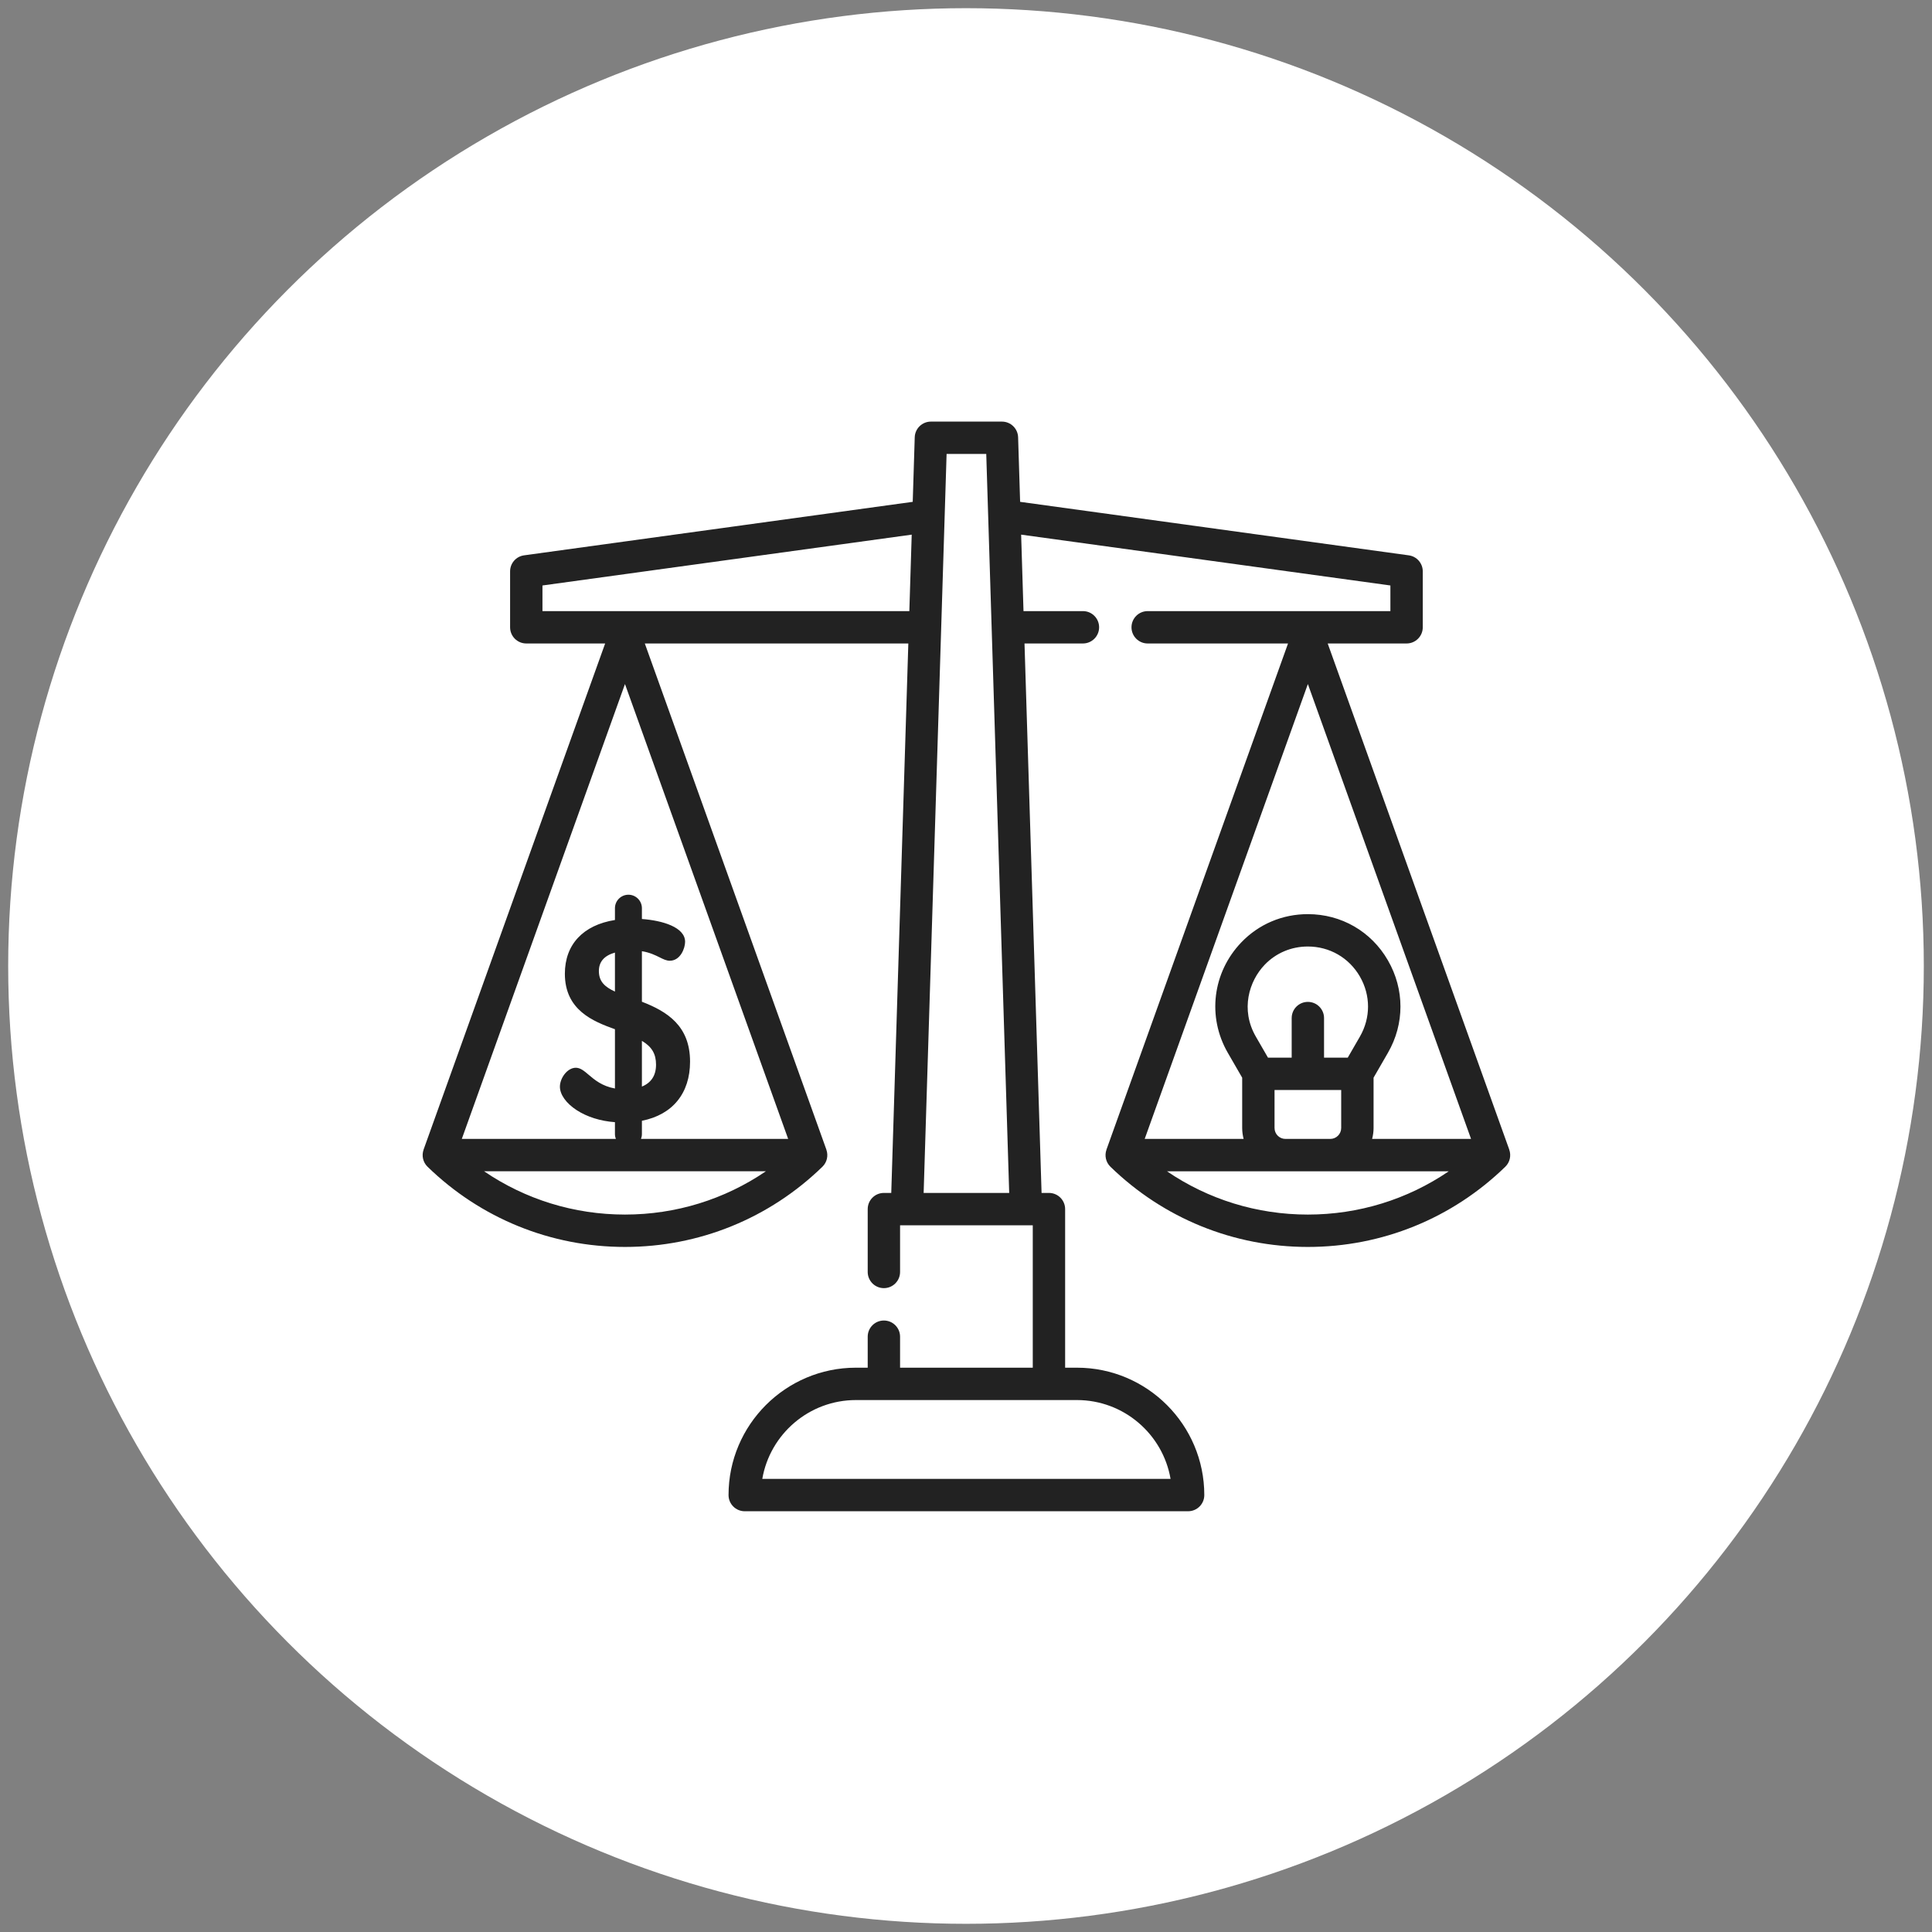
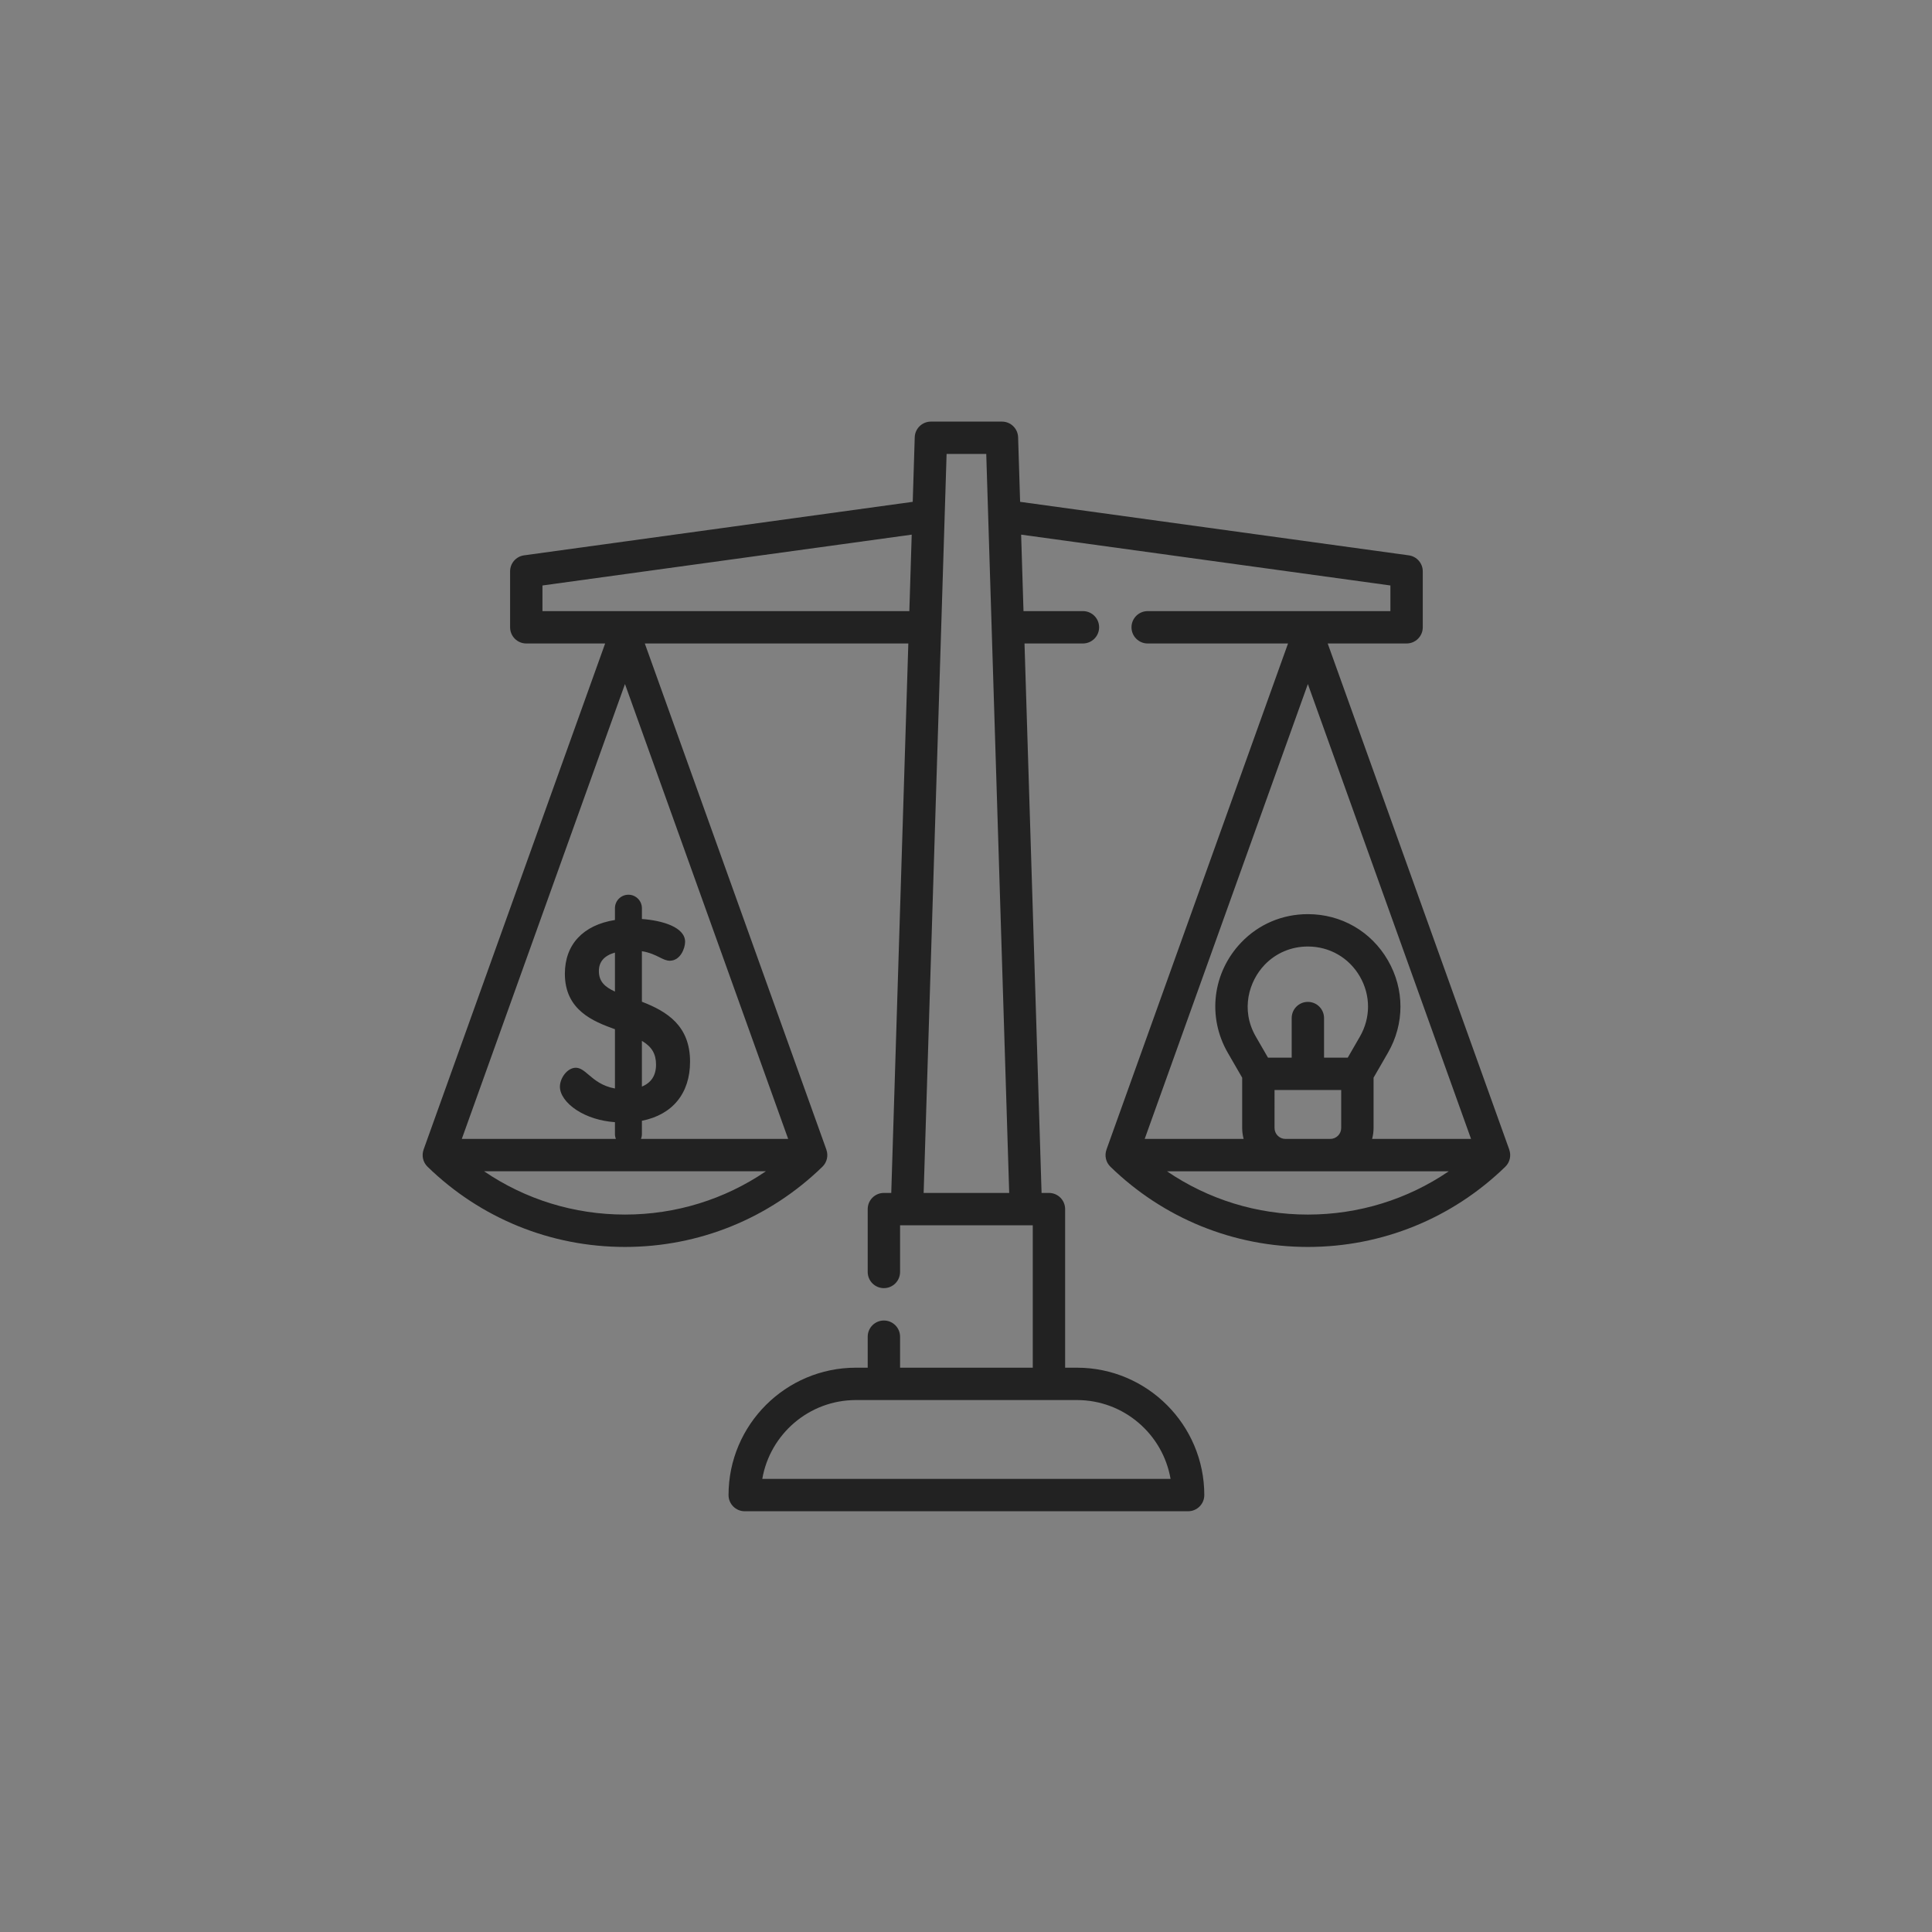
<svg xmlns="http://www.w3.org/2000/svg" xmlns:ns1="http://www.inkscape.org/namespaces/inkscape" xmlns:ns2="http://sodipodi.sourceforge.net/DTD/sodipodi-0.dtd" version="1.1" id="Capa_1" x="0px" y="0px" viewBox="0 0 512 512" style="enable-background:new 0 0 512 512;" xml:space="preserve" width="512px" height="512px" ns1:version="0.91 r13725" ns2:docname="3 - droit affaires_rond.svg">
  <rect x="0" y="0" width="512" height="512" fill="#808080" stroke="none" />
  <defs id="defs101" />
  <ns2:namedview pagecolor="#ffffff" bordercolor="#666666" borderopacity="1" objecttolerance="10" gridtolerance="10" guidetolerance="10" ns1:pageopacity="0" ns1:pageshadow="2" ns1:window-width="1920" ns1:window-height="1018" id="namedview99" showgrid="false" ns1:zoom="0.4609375" ns1:cx="-372.0678" ns1:cy="249.49153" ns1:window-x="-8" ns1:window-y="-8" ns1:window-maximized="1" ns1:current-layer="Capa_1" />
-   <circle style="opacity:1;fill:#ffffff;fill-opacity:1;stroke:none;stroke-opacity:1" id="path4281" cx="256" cy="256" r="253.831" />
  <g transform="matrix(0.564,0,0,0.564,111.724,111.729)" id="g4138">
    <path style="fill:#222222" ns1:connector-curvature="0" id="path4" d="m 511.066,342.094 0.016,-0.004 -85.32,-237.836 37.066,0 c 4.199,0 7.605,-3.402 7.605,-7.602 l 0,-26.281 c 0,-3.801 -2.805,-7.016 -6.57,-7.531 L 281.238,37.699 280.293,7.367 C 280.168,3.262 276.805,0 272.695,0 l -33.375,0 c -4.109,0 -7.473,3.262 -7.602,7.367 L 230.777,37.699 48.156,62.84 c -3.766,0.516 -6.566,3.73 -6.566,7.531 l 0,26.281 c 0,4.199 3.402,7.602 7.602,7.602 l 37.062,0 -85.32,237.836 0.016,0.004 c -1.004,2.797 -0.301,5.93 1.84,8.016 25,24.309 57.949,37.699 92.785,37.699 34.832,0 67.781,-13.391 92.781,-37.699 2.145,-2.086 2.844,-5.219 1.84,-8.016 l 0.016,-0.004 -85.32,-237.836 123.82,0 -8.02,258.176 -3.461,0 c -4.203,0 -7.605,3.402 -7.605,7.602 l 0,29.535 c 0,4.199 3.402,7.602 7.605,7.602 4.199,0 7.602,-3.402 7.602,-7.602 l 0,-21.93 62.352,0 0,66.91 -62.352,0 0,-14.562 c 0,-4.199 -3.402,-7.605 -7.602,-7.605 -4.203,0 -7.605,3.406 -7.605,7.605 l 0,14.562 -5.543,0 c -33,0 -59.848,26.848 -59.848,59.848 0,4.199 3.402,7.605 7.605,7.605 l 208.336,0 c 4.203,0 7.605,-3.406 7.605,-7.605 0,-33 -26.848,-59.848 -59.848,-59.848 l -5.543,0 0,-74.516 c 0,-4.199 -3.402,-7.602 -7.605,-7.602 l -3.465,0 -8.016,-258.176 27.453,0 c 4.199,0 7.602,-3.402 7.602,-7.602 0,-4.203 -3.402,-7.605 -7.602,-7.605 l -27.926,0 L 281.715,53.113 455.223,77 l 0,12.047 -114.047,0 c -4.199,0 -7.605,3.402 -7.605,7.605 0,4.199 3.406,7.602 7.605,7.602 l 65.949,0 -85.32,237.836 0.016,0.004 c -1.004,2.797 -0.301,5.93 1.84,8.016 25,24.309 57.949,37.699 92.781,37.699 34.836,0 67.785,-13.391 92.785,-37.699 2.141,-2.086 2.844,-5.219 1.84,-8.016 z m -407.543,-29.637 0,-21.488 c 4.688,2.781 6.641,6.148 6.641,11.188 0,5.035 -2.23,8.492 -6.641,10.301 z m -12.668,-62.961 0,18.32 c -4.812,-2.211 -7.547,-4.75 -7.547,-9.664 0,-4.34 2.535,-7.242 7.547,-8.656 z m 12.668,85.277 0,-6.25 c 14.402,-2.836 22.625,-12.898 22.625,-27.789 0,-16.824 -10.746,-23.559 -22.625,-28.145 l 0,-23.742 c 3.766,0.617 6.281,1.871 8.352,2.902 1.699,0.848 3.168,1.578 4.73,1.578 5.035,0 7.215,-5.891 7.215,-8.895 0,-6.863 -10.621,-10.016 -20.297,-10.715 l 0,-5.078 c 0,-3.492 -2.84,-6.332 -6.336,-6.332 -3.492,0 -6.332,2.84 -6.332,6.332 l 0,5.543 c -14.977,2.387 -23.531,11.535 -23.531,25.262 0,17.094 13.285,22.387 23.531,26.062 l 0,27.852 c -6.066,-1.105 -9.547,-4.062 -12.391,-6.48 -2.059,-1.754 -3.84,-3.266 -5.996,-3.266 -4.027,0 -7.473,4.891 -7.473,8.895 0,3.688 2.922,7.793 7.82,10.988 4.906,3.203 11.262,5.199 18.039,5.688 l 0,5.586 c 0,0.805 0.156,1.57 0.43,2.281 l -72.387,0 76.672,-213.734 76.676,213.734 -69.152,0 c 0.273,-0.707 0.43,-1.473 0.43,-2.277 z m -7.949,37.824 c -23.902,0 -46.805,-7.117 -66.207,-20.34 l 132.41,0 c -19.402,13.223 -42.305,20.34 -66.203,20.34 z m 256.352,124.195 -191.836,0 c 3.621,-21.008 21.969,-37.039 43.992,-37.039 l 103.852,0 c 22.023,0 40.371,16.031 43.992,37.039 z M 56.797,89.047 56.797,77 230.301,53.113 229.184,89.047 Z M 235.906,362.43 246.691,15.207 l 18.633,0 10.785,347.223 z m 164.879,-48.367 31.316,0 0,17.859 c 0,2.828 -2.301,5.129 -5.129,5.129 l -21.059,0 c -2.828,0 -5.129,-2.301 -5.129,-5.129 z m 40.105,-25.078 -5.699,9.871 -11.145,0 0,-18.59 c 0,-4.199 -3.402,-7.602 -7.602,-7.602 -4.203,0 -7.605,3.402 -7.605,7.602 l 0,18.59 -11.141,0 -5.703,-9.875 c -7.324,-12.688 -3.191,-26.094 4.152,-33.758 5.305,-5.531 12.516,-8.582 20.297,-8.582 10.203,0 19.344,5.277 24.445,14.113 5.102,8.84 5.102,19.391 0,28.23 z m 6.422,42.938 0,-23.645 6.746,-11.691 c 7.852,-13.598 7.852,-29.836 0,-43.434 -7.848,-13.602 -21.91,-21.719 -37.617,-21.719 -11.965,0 -23.07,4.711 -31.273,13.27 -13.551,14.133 -16.098,34.984 -6.344,51.887 l 6.754,11.688 0,23.645 c 0,1.777 0.25,3.488 0.68,5.129 l -46.488,0 76.672,-213.734 76.676,213.734 -46.488,0 c 0.43,-1.641 0.684,-3.352 0.684,-5.129 z m -30.871,40.676 c -23.898,0 -46.801,-7.117 -66.203,-20.34 l 132.41,0 c -19.402,13.223 -42.305,20.34 -66.207,20.34 z m 0,0" />
  </g>
</svg>